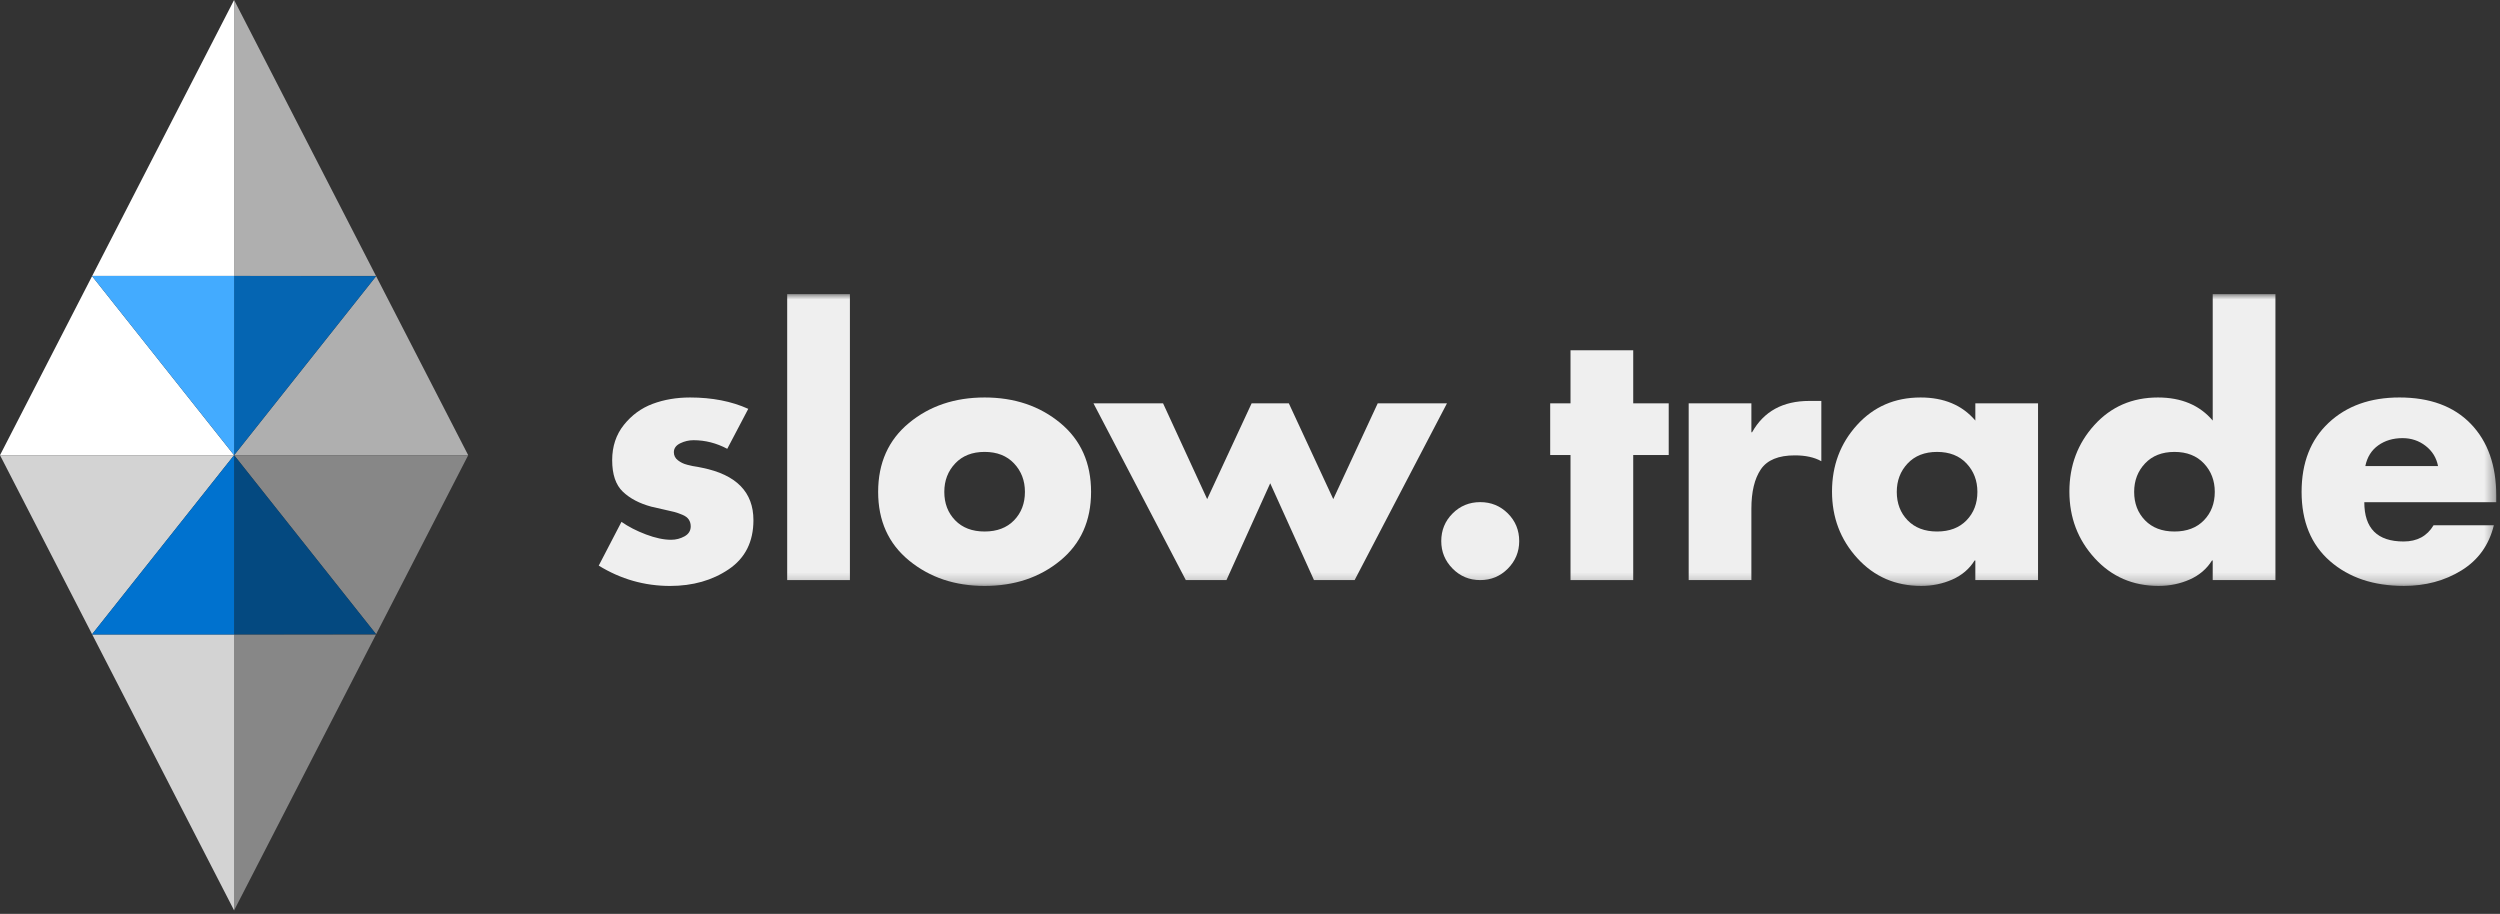
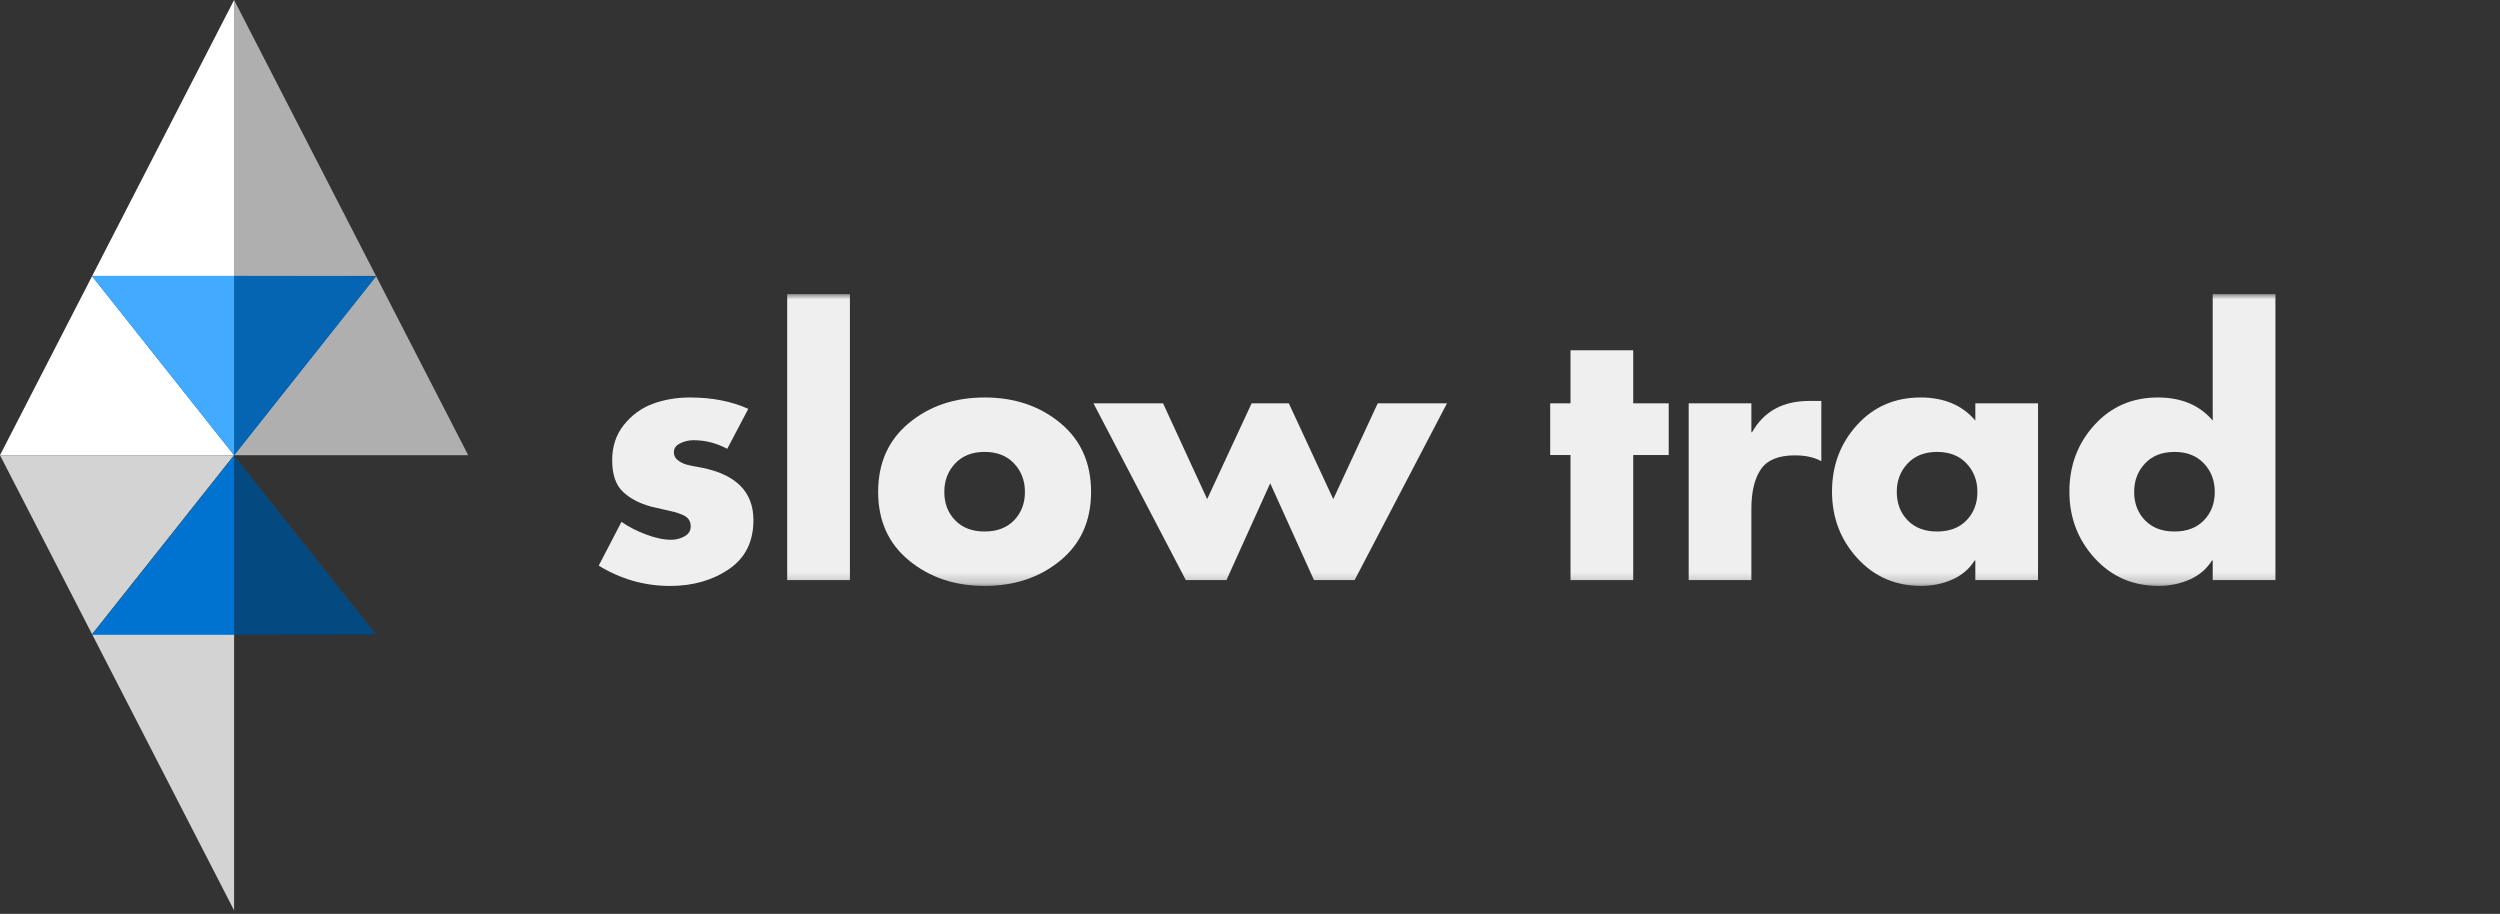
<svg xmlns="http://www.w3.org/2000/svg" height="87" viewBox="0 0 238 87" width="238">
  <rect x="0" y="0" width="238" height="87" fill="#333333" stroke="none" />
  <mask id="a" fill="#fff">
    <path d="m0 27.781h180.644v-27.781h-180.644z" fill="#fff" fill-rule="evenodd" />
  </mask>
  <mask id="b" fill="#fff">
    <path d="m0 27.781h180.644v-27.781h-180.644z" fill="#fff" fill-rule="evenodd" />
  </mask>
  <mask id="c" fill="#fff">
    <path d="m0 27.781h180.644v-27.781h-180.644z" fill="#fff" fill-rule="evenodd" />
  </mask>
  <mask id="d" fill="#fff">
    <path d="m0 27.781h180.644v-27.781h-180.644z" fill="#fff" fill-rule="evenodd" />
  </mask>
  <mask id="e" fill="#fff">
    <path d="m0 27.781h180.644v-27.781h-180.644z" fill="#fff" fill-rule="evenodd" />
  </mask>
  <mask id="f" fill="#fff">
    <path d="m0 27.781h180.644v-27.781h-180.644z" fill="#fff" fill-rule="evenodd" />
  </mask>
  <mask id="g" fill="#fff">
    <path d="m0 27.781h180.644v-27.781h-180.644z" fill="#fff" fill-rule="evenodd" />
  </mask>
  <mask id="h" fill="#fff">
-     <path d="m0 27.781h180.644v-27.781h-180.644z" fill="#fff" fill-rule="evenodd" />
-   </mask>
+     </mask>
  <mask id="i" fill="#fff">
-     <path d="m0 27.781h180.644v-27.781h-180.644z" fill="#fff" fill-rule="evenodd" />
-   </mask>
+     </mask>
  <g fill="none" fill-rule="nonzero">
    <path d="m22.286 0 13.511 26.27h-13.511zm13.52 26.288 8.767 17.047h-22.287z" fill="#afafaf" />
    <path d="m22.286 26.27v17.064l13.52-17.046z" fill="#0565b2" />
    <path d="m22.285 0v26.27h-13.51zm-22.285 43.334 8.767-17.047 13.519 17.047z" fill="#fff" />
    <path d="m8.775 26.27h13.511v17.064l-13.52-17.046z" fill="#43abff" />
-     <path d="m22.286 60.398h13.511l-13.511 26.27zm13.52-.018-13.52-17.046h22.287z" fill="#878787" />
    <path d="m22.286 60.398v-17.063l13.52 17.045z" fill="#044980" />
    <path d="m8.775 60.398h13.511v26.27zm-8.775-17.064h22.286l-13.519 17.046z" fill="#d3d3d3" />
    <path d="m8.775 60.398h13.511v-17.063l-13.52 17.045z" fill="#0072cf" />
    <g fill="#efefef">
      <path d="m14.235 1.922-2 3.805c-1.028-.546-2.1-.82-3.215-.82-.437 0-.858.098-1.263.295-.405.198-.606.482-.606.853 0 .153.032.295.098.427.066.13.164.246.295.343.131.099.262.181.394.246.131.067.3.127.508.181.208.055.371.093.492.115.119.022.283.049.492.082.207.033.345.06.409.082 3.259.656 4.888 2.318 4.888 4.986 0 2.055-.782 3.613-2.346 4.674-1.563 1.06-3.426 1.59-5.591 1.59-2.427 0-4.691-.644-6.79-1.935l2.165-4.166c.656.46 1.432.859 2.329 1.198.896.339 1.694.508 2.394.508.459 0 .886-.11 1.28-.328.392-.218.589-.535.589-.951 0-.241-.06-.454-.18-.64s-.322-.339-.607-.459c-.284-.12-.552-.213-.803-.278-.251-.067-.607-.149-1.067-.246-.458-.099-.819-.181-1.082-.247-1.137-.305-2.044-.781-2.721-1.426-.679-.645-1.018-1.646-1.018-3.001 0-1.313.372-2.433 1.116-3.363.742-.928 1.655-1.595 2.738-2.001 1.083-.404 2.269-.606 3.559-.606 2.1 0 3.946.36 5.543 1.082" transform="translate(57 37)" />
      <path d="m17.941 27.224h5.97v-27.224h-5.97z" mask="url(#a)" transform="translate(57 28)" />
      <path d="m39.54 16.121c-.688-.732-1.624-1.1-2.805-1.1-1.18 0-2.115.368-2.803 1.1-.69.732-1.034 1.635-1.034 2.706 0 1.093.344 1.995 1.034 2.706.688.71 1.623 1.066 2.803 1.066 1.181 0 2.117-.356 2.805-1.066.688-.711 1.033-1.613 1.033-2.706 0-1.071-.345-1.974-1.033-2.706m-10.004-3.854c1.956-1.619 4.357-2.427 7.199-2.427 2.843 0 5.243.808 7.201 2.427 1.956 1.618 2.934 3.804 2.934 6.56 0 2.755-.978 4.936-2.934 6.543-1.958 1.607-4.358 2.411-7.201 2.411-2.82 0-5.216-.804-7.183-2.411-1.968-1.607-2.952-3.788-2.952-6.543 0-2.756.979-4.942 2.936-6.56" mask="url(#b)" transform="translate(57 28)" />
      <path d="m53.724 10.398 4.199 9.118 4.232-9.118h3.542l4.23 9.118 4.232-9.118h6.592l-8.79 16.826h-3.87l-4.166-9.217-4.165 9.217h-3.87l-8.791-16.826z" mask="url(#c)" transform="translate(57 28)" />
      <path d="m98.483 15.318v11.906h-5.97v-11.906h-1.934v-4.92h1.934v-5.052h5.97v5.052h3.378v4.92z" mask="url(#d)" transform="translate(57 28)" />
      <path d="m109.732 10.398v2.755h.066c1.116-1.989 2.93-2.984 5.445-2.984h1.148v5.739c-.656-.371-1.498-.557-2.525-.557-1.553 0-2.63.443-3.232 1.328-.601.886-.902 2.138-.902 3.756v6.789h-5.969v-16.826z" mask="url(#e)" transform="translate(57 28)" />
      <path d="m130.215 16.121c-.688-.732-1.623-1.099-2.804-1.099s-2.116.367-2.804 1.099c-.689.732-1.034 1.635-1.034 2.706 0 1.093.345 1.995 1.034 2.706.688.71 1.623 1.066 2.804 1.066s2.116-.356 2.804-1.066c.688-.711 1.033-1.613 1.033-2.706 0-1.071-.345-1.974-1.033-2.706zm6.806-5.724v16.827h-5.969v-1.87h-.066c-.503.809-1.213 1.415-2.132 1.82-.918.404-1.903.606-2.952.606-2.45 0-4.477-.879-6.084-2.639-1.608-1.76-2.411-3.876-2.411-6.347s.792-4.581 2.378-6.33c1.585-1.749 3.602-2.624 6.051-2.624 2.232 0 3.969.732 5.216 2.197v-1.64z" mask="url(#f)" transform="translate(57 28)" />
      <path d="m152.814 16.121c-.688-.732-1.624-1.099-2.804-1.099s-2.116.367-2.804 1.099c-.69.732-1.034 1.635-1.034 2.706 0 1.093.344 1.995 1.034 2.706.688.71 1.624 1.066 2.804 1.066s2.116-.356 2.804-1.066c.689-.711 1.033-1.613 1.033-2.706 0-1.071-.344-1.974-1.033-2.706zm.836 11.103v-1.87h-.065c-.503.809-1.214 1.415-2.132 1.82-.918.404-1.903.606-2.951.606-2.45 0-4.478-.879-6.085-2.639-1.608-1.76-2.411-3.876-2.411-6.347s.792-4.581 2.378-6.33c1.585-1.749 3.602-2.624 6.051-2.624 2.231 0 3.97.732 5.215 2.197v-12.037h5.971v27.224z" mask="url(#g)" transform="translate(57 28)" />
      <path d="m168.18 16.367h6.921c-.153-.788-.547-1.427-1.181-1.919-.635-.492-1.367-.738-2.197-.738-.897 0-1.668.229-2.313.689-.645.459-1.055 1.115-1.23 1.968m12.464 2.82v.623h-12.562c0 2.494 1.246 3.74 3.74 3.74 1.289 0 2.24-.514 2.852-1.542h5.74c-.459 1.88-1.487 3.312-3.083 4.297-1.596.984-3.422 1.475-5.477 1.475-2.887 0-5.232-.786-7.036-2.36-1.804-1.575-2.706-3.773-2.706-6.593 0-2.777.859-4.97 2.576-6.577 1.716-1.608 3.963-2.41 6.739-2.41 2.908 0 5.171.837 6.79 2.508 1.617 1.673 2.427 3.953 2.427 6.839" mask="url(#h)" transform="translate(57 28)" />
      <path d="m81.287 20.882c.718-.719 1.596-1.079 2.631-1.079 1.036 0 1.913.36 2.633 1.079.717.719 1.078 1.597 1.078 2.632 0 1.014-.361 1.887-1.078 2.616-.72.729-1.597 1.094-2.633 1.094-1.035 0-1.913-.365-2.631-1.094-.72-.729-1.079-1.602-1.079-2.616 0-1.035.359-1.913 1.079-2.632" mask="url(#i)" transform="translate(57 28)" />
    </g>
  </g>
</svg>